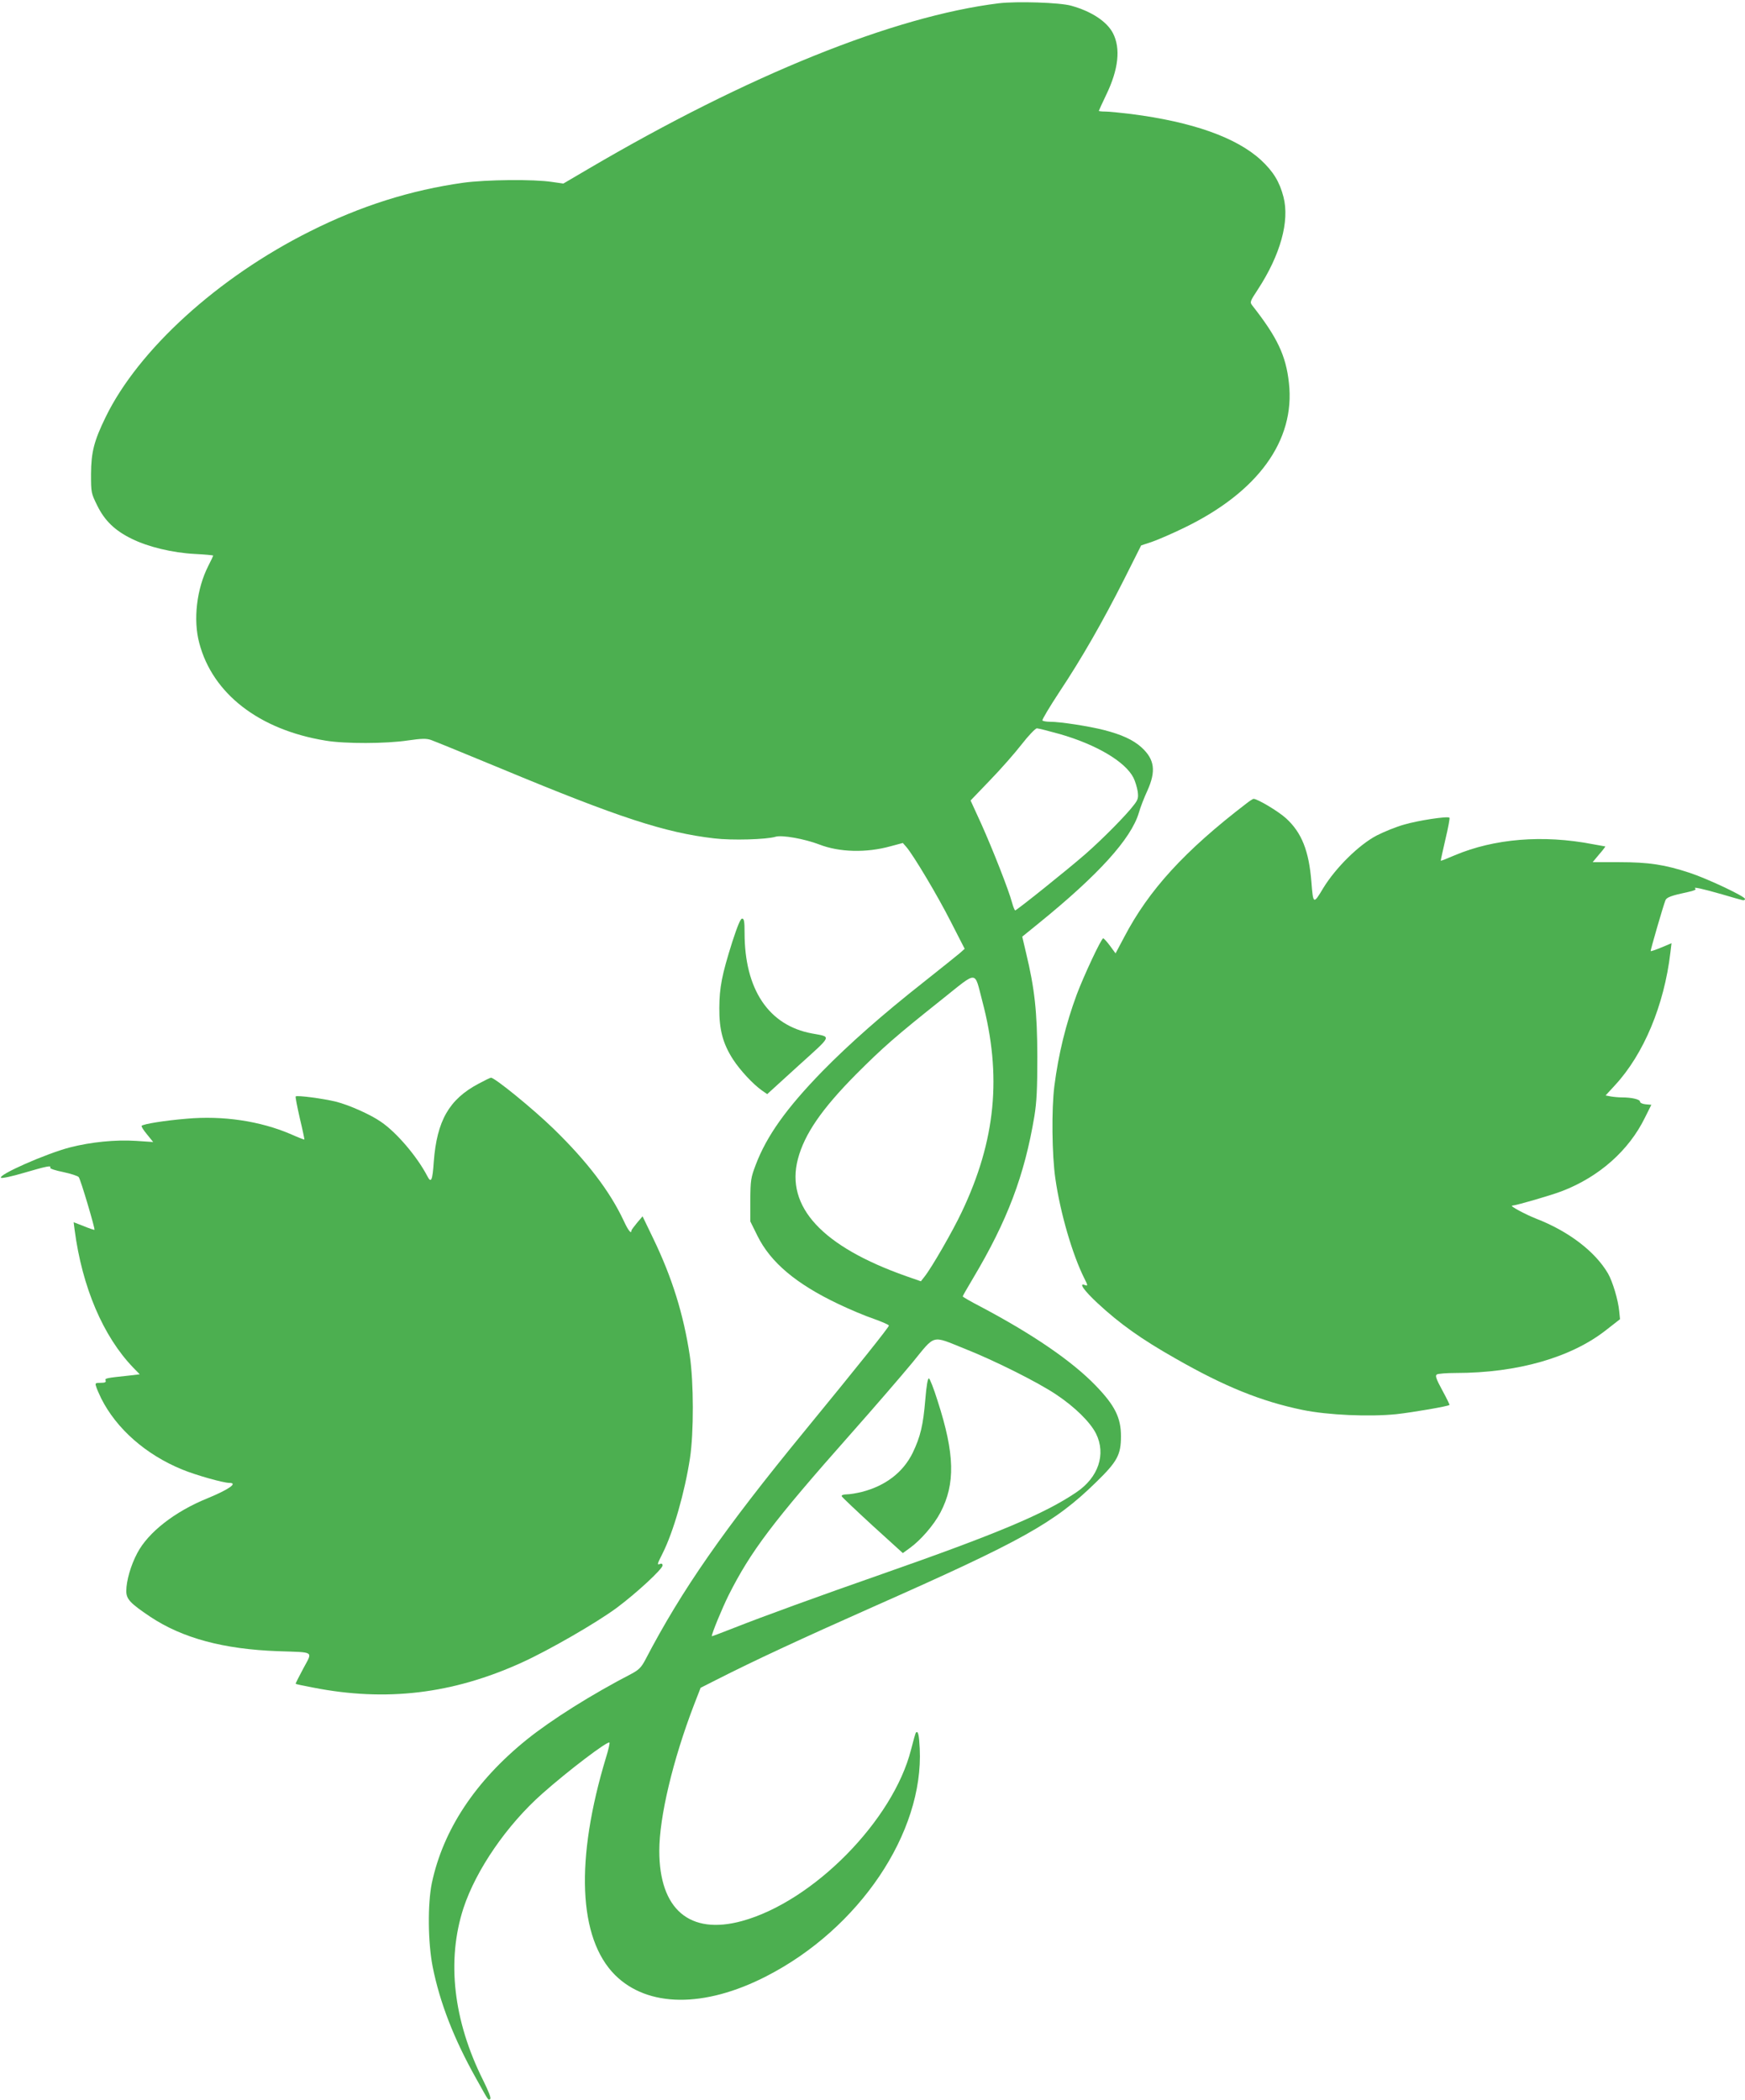
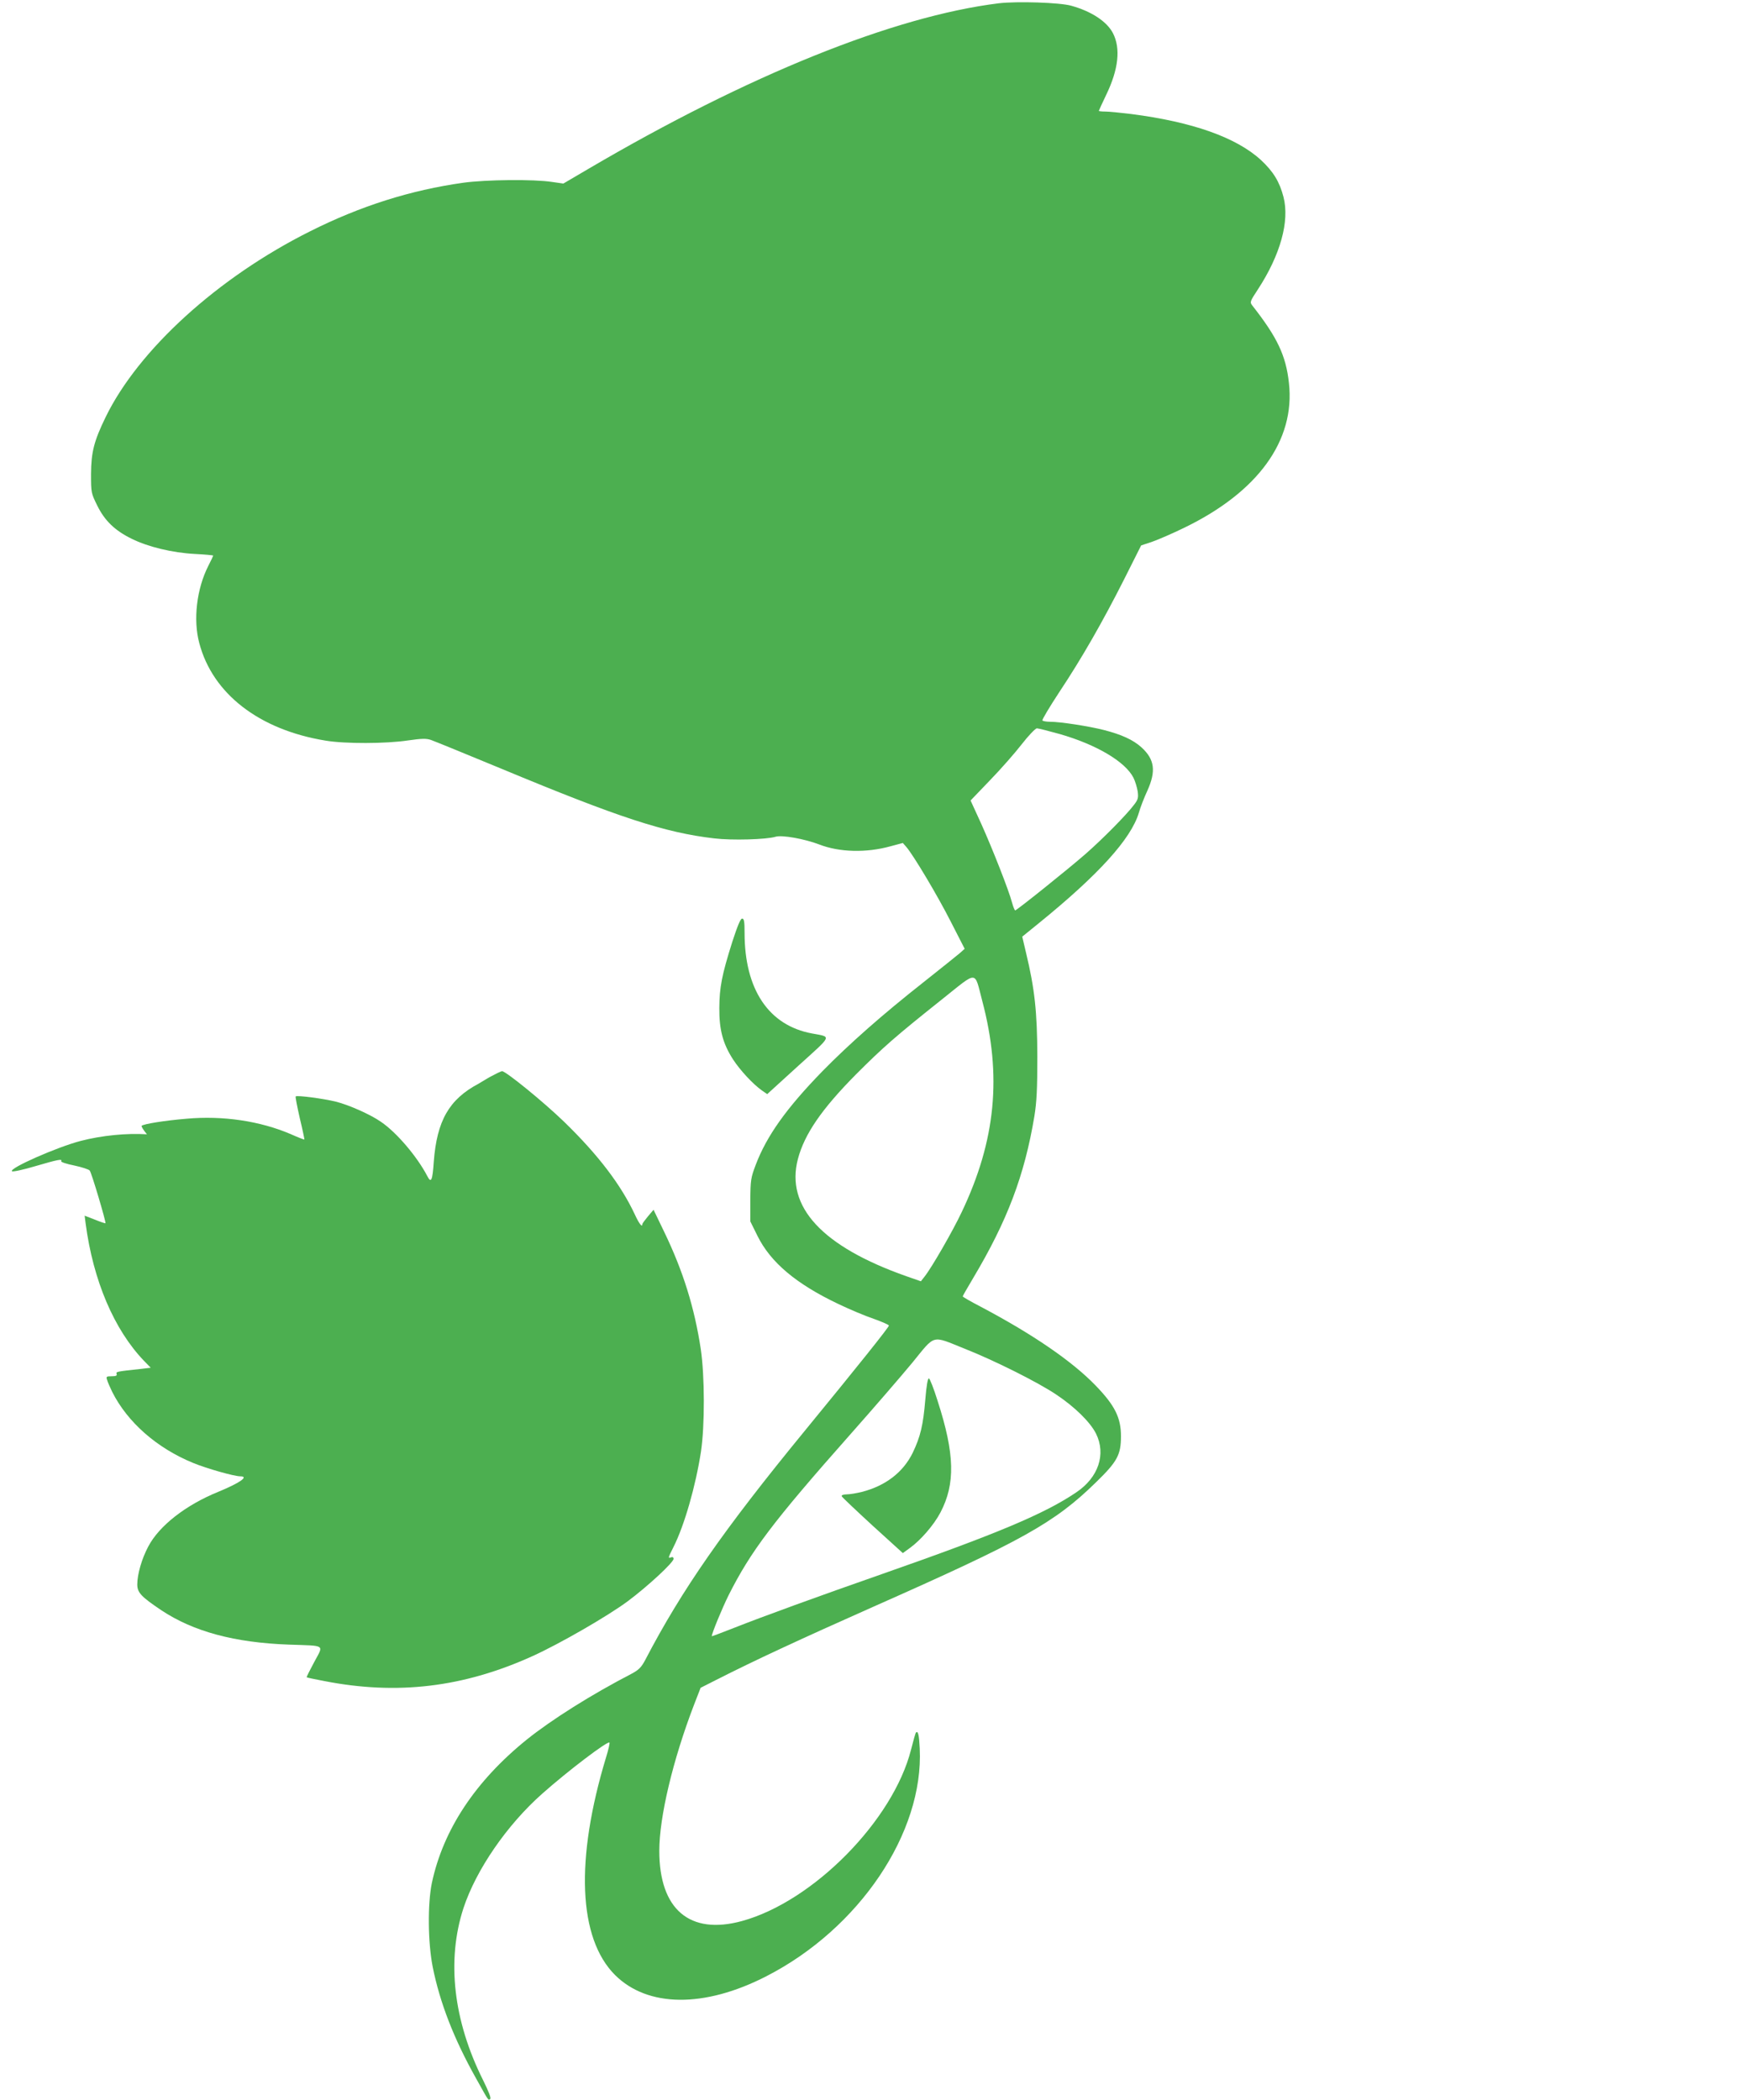
<svg xmlns="http://www.w3.org/2000/svg" version="1.0" width="1064pt" height="1280pt" viewBox="0 0 1064 1280" preserveAspectRatio="xMidYMid meet">
  <g transform="translate(0,1280) scale(0.1,-0.1)" fill="#4caf50" stroke="none">
    <path d="M6090 12780 c-640 -79 -1530 -438 -2505 -1011 l-150 -88 -70 10 c-110 17 -403 14 -540 -5 -321 -45 -628 -142 -936 -297 -560 -280 -1045 -721 -1245 -1132 -71 -146 -88 -213 -89 -347 0 -114 1 -117 38 -192 45 -92 108 -153 211 -203 99 -49 248 -85 384 -92 61 -3 112 -8 112 -10 0 -2 -13 -30 -30 -63 -71 -140 -93 -328 -55 -470 81 -309 365 -529 770 -595 119 -20 369 -19 502 1 84 12 112 13 141 3 20 -7 214 -86 431 -176 714 -297 995 -389 1296 -424 108 -13 318 -7 374 10 39 12 177 -13 266 -47 123 -48 288 -52 435 -11 l75 20 22 -25 c44 -52 190 -296 271 -456 l84 -164 -29 -26 c-16 -14 -113 -91 -216 -173 -259 -204 -457 -379 -623 -548 -218 -224 -339 -393 -406 -570 -30 -79 -32 -93 -33 -215 l0 -130 44 -89 c80 -161 235 -292 494 -415 67 -32 164 -73 215 -90 50 -18 92 -36 92 -41 0 -10 -187 -244 -515 -644 -492 -600 -748 -967 -971 -1395 -24 -45 -39 -60 -84 -84 -245 -127 -486 -279 -637 -400 -315 -254 -511 -551 -580 -876 -26 -128 -24 -360 5 -509 44 -220 129 -439 264 -680 81 -145 74 -135 87 -127 7 5 -10 47 -43 114 -182 363 -224 731 -120 1050 77 233 264 506 481 698 159 141 398 322 409 311 3 -3 -6 -43 -20 -88 -190 -626 -170 -1105 54 -1329 199 -198 544 -202 922 -8 567 290 961 875 936 1389 -4 82 -10 110 -23 97 -3 -2 -16 -49 -30 -104 -109 -431 -596 -926 -1031 -1045 -318 -87 -504 70 -504 428 0 207 83 555 212 891 l40 103 91 46 c238 121 512 248 962 448 910 403 1104 511 1356 757 132 128 154 169 154 283 0 112 -37 187 -154 308 -144 149 -383 313 -703 482 -60 31 -108 59 -108 62 0 3 29 53 64 112 208 349 313 626 373 986 14 87 18 164 18 365 -1 273 -16 412 -69 632 l-23 98 101 82 c365 296 562 514 610 673 9 33 33 94 52 135 54 120 44 191 -36 264 -51 46 -121 78 -230 106 -91 23 -264 50 -327 50 -23 0 -44 4 -47 8 -3 5 44 83 103 173 137 206 263 426 396 689 l103 205 69 23 c37 13 122 50 188 82 454 218 684 534 644 886 -18 167 -72 279 -222 470 -17 22 -17 24 33 100 137 210 194 415 156 563 -24 93 -62 155 -137 225 -150 138 -418 233 -792 281 -65 8 -136 15 -158 15 -21 0 -39 2 -39 4 0 2 20 46 45 98 75 155 89 283 41 376 -37 71 -131 133 -254 167 -69 20 -333 28 -442 15z m372 -4455 c223 -64 399 -168 449 -266 11 -22 22 -59 26 -84 5 -39 2 -50 -23 -82 -44 -59 -190 -207 -294 -298 -105 -92 -421 -345 -430 -345 -3 0 -12 21 -19 47 -20 76 -118 325 -188 481 l-65 142 118 123 c66 68 153 167 194 220 41 53 83 96 92 97 9 0 72 -16 140 -35z m-473 -1626 c121 -456 83 -851 -125 -1288 -54 -115 -185 -342 -227 -394 l-22 -28 -89 31 c-513 181 -737 423 -661 714 40 152 145 305 355 517 166 166 240 231 529 461 216 172 191 173 240 -13z m-107 -2121 c182 -72 445 -204 556 -278 116 -77 210 -170 245 -240 62 -125 15 -267 -121 -358 -192 -130 -482 -252 -1182 -497 -395 -138 -730 -260 -902 -328 -76 -30 -138 -53 -138 -52 0 18 63 170 102 249 136 270 270 448 743 982 141 159 311 356 378 437 143 175 114 167 319 85z" />
    <path d="M5642 4268 c-13 -157 -30 -227 -77 -325 -58 -118 -165 -201 -310 -238 -32 -8 -74 -15 -93 -15 -19 0 -32 -5 -30 -11 2 -6 87 -86 188 -179 l185 -168 44 32 c65 47 145 139 185 215 92 175 88 357 -17 681 -23 74 -47 135 -53 137 -7 2 -15 -44 -22 -129z" />
-     <path d="M7600 7902 c-377 -289 -595 -527 -746 -816 l-52 -98 -33 45 c-19 26 -38 46 -42 47 -12 0 -117 -225 -161 -341 -68 -184 -112 -365 -137 -559 -18 -140 -15 -422 6 -565 30 -210 104 -463 176 -607 23 -45 23 -49 4 -42 -40 16 -6 -33 78 -111 136 -126 265 -218 475 -337 299 -171 522 -261 773 -313 155 -32 410 -43 574 -26 100 11 315 48 323 56 2 2 -18 42 -44 90 -38 70 -44 89 -33 96 8 5 60 9 115 9 378 0 707 95 920 264 l82 64 -5 49 c-6 67 -40 180 -68 229 -78 134 -240 258 -439 335 -66 26 -162 78 -146 79 31 3 244 65 305 89 226 87 407 248 504 446 l40 80 -35 3 c-20 2 -34 9 -34 16 0 14 -50 26 -111 26 -20 0 -51 3 -68 6 l-31 6 57 62 c175 189 300 487 338 808 l7 58 -62 -26 c-34 -14 -63 -24 -65 -22 -3 3 77 278 90 310 7 18 38 29 137 50 38 8 53 15 45 21 -18 13 44 -1 163 -35 58 -17 113 -33 123 -35 9 -3 17 0 17 7 0 15 -223 121 -337 159 -152 50 -249 65 -430 65 l-162 0 40 48 c23 26 39 48 37 48 -1 0 -37 7 -78 14 -301 58 -598 34 -840 -68 -46 -20 -84 -35 -85 -33 -1 1 12 59 28 129 17 71 28 130 25 133 -10 11 -193 -17 -277 -42 -47 -13 -121 -43 -166 -66 -108 -56 -250 -196 -326 -320 -61 -102 -62 -101 -73 38 -15 188 -59 299 -154 386 -47 43 -176 120 -199 119 -5 -1 -24 -13 -43 -28z" />
    <path d="M4465 7058 c-64 -203 -78 -276 -79 -403 -1 -133 22 -218 84 -314 43 -66 121 -150 176 -189 l32 -22 190 173 c211 191 204 174 82 197 -263 49 -410 268 -410 613 0 70 -3 87 -15 87 -10 0 -28 -44 -60 -142z" />
-     <path d="M2917 6193 c-179 -95 -253 -226 -272 -474 -8 -117 -16 -135 -40 -88 -61 117 -186 265 -282 330 -64 45 -198 104 -275 123 -77 19 -237 40 -245 32 -3 -2 9 -62 25 -133 17 -70 29 -129 28 -130 -1 -1 -39 13 -83 33 -187 80 -413 114 -636 94 -133 -11 -262 -32 -273 -43 -4 -3 11 -27 32 -52 l38 -47 -105 7 c-124 8 -275 -7 -403 -40 -146 -38 -438 -167 -420 -185 5 -5 69 9 143 31 137 40 166 46 157 30 -3 -5 33 -17 79 -26 47 -10 90 -24 95 -31 11 -12 101 -316 96 -321 -1 -2 -31 8 -65 22 l-62 24 6 -47 c46 -349 174 -649 357 -839 l40 -41 -58 -7 c-151 -16 -155 -17 -150 -31 4 -10 -4 -14 -30 -14 -32 0 -35 -2 -28 -22 3 -13 18 -45 31 -73 93 -185 272 -343 495 -434 83 -34 249 -81 286 -81 55 0 -2 -40 -133 -94 -200 -81 -362 -208 -428 -334 -40 -75 -67 -170 -67 -231 0 -50 24 -75 146 -157 197 -131 448 -198 779 -210 228 -8 212 3 154 -106 -27 -50 -48 -92 -46 -93 1 -2 49 -12 107 -23 444 -87 849 -39 1270 152 164 74 457 243 580 334 121 90 280 237 280 259 0 9 -6 13 -15 9 -20 -7 -19 -4 14 62 67 132 136 374 168 582 24 159 23 463 -1 625 -38 252 -108 477 -223 715 l-65 135 -34 -40 c-18 -22 -34 -43 -34 -47 0 -24 -20 1 -47 60 -84 179 -222 361 -430 563 -126 122 -356 309 -379 309 -5 0 -40 -17 -77 -37z" />
+     <path d="M2917 6193 c-179 -95 -253 -226 -272 -474 -8 -117 -16 -135 -40 -88 -61 117 -186 265 -282 330 -64 45 -198 104 -275 123 -77 19 -237 40 -245 32 -3 -2 9 -62 25 -133 17 -70 29 -129 28 -130 -1 -1 -39 13 -83 33 -187 80 -413 114 -636 94 -133 -11 -262 -32 -273 -43 -4 -3 11 -27 32 -52 c-124 8 -275 -7 -403 -40 -146 -38 -438 -167 -420 -185 5 -5 69 9 143 31 137 40 166 46 157 30 -3 -5 33 -17 79 -26 47 -10 90 -24 95 -31 11 -12 101 -316 96 -321 -1 -2 -31 8 -65 22 l-62 24 6 -47 c46 -349 174 -649 357 -839 l40 -41 -58 -7 c-151 -16 -155 -17 -150 -31 4 -10 -4 -14 -30 -14 -32 0 -35 -2 -28 -22 3 -13 18 -45 31 -73 93 -185 272 -343 495 -434 83 -34 249 -81 286 -81 55 0 -2 -40 -133 -94 -200 -81 -362 -208 -428 -334 -40 -75 -67 -170 -67 -231 0 -50 24 -75 146 -157 197 -131 448 -198 779 -210 228 -8 212 3 154 -106 -27 -50 -48 -92 -46 -93 1 -2 49 -12 107 -23 444 -87 849 -39 1270 152 164 74 457 243 580 334 121 90 280 237 280 259 0 9 -6 13 -15 9 -20 -7 -19 -4 14 62 67 132 136 374 168 582 24 159 23 463 -1 625 -38 252 -108 477 -223 715 l-65 135 -34 -40 c-18 -22 -34 -43 -34 -47 0 -24 -20 1 -47 60 -84 179 -222 361 -430 563 -126 122 -356 309 -379 309 -5 0 -40 -17 -77 -37z" />
  </g>
</svg>